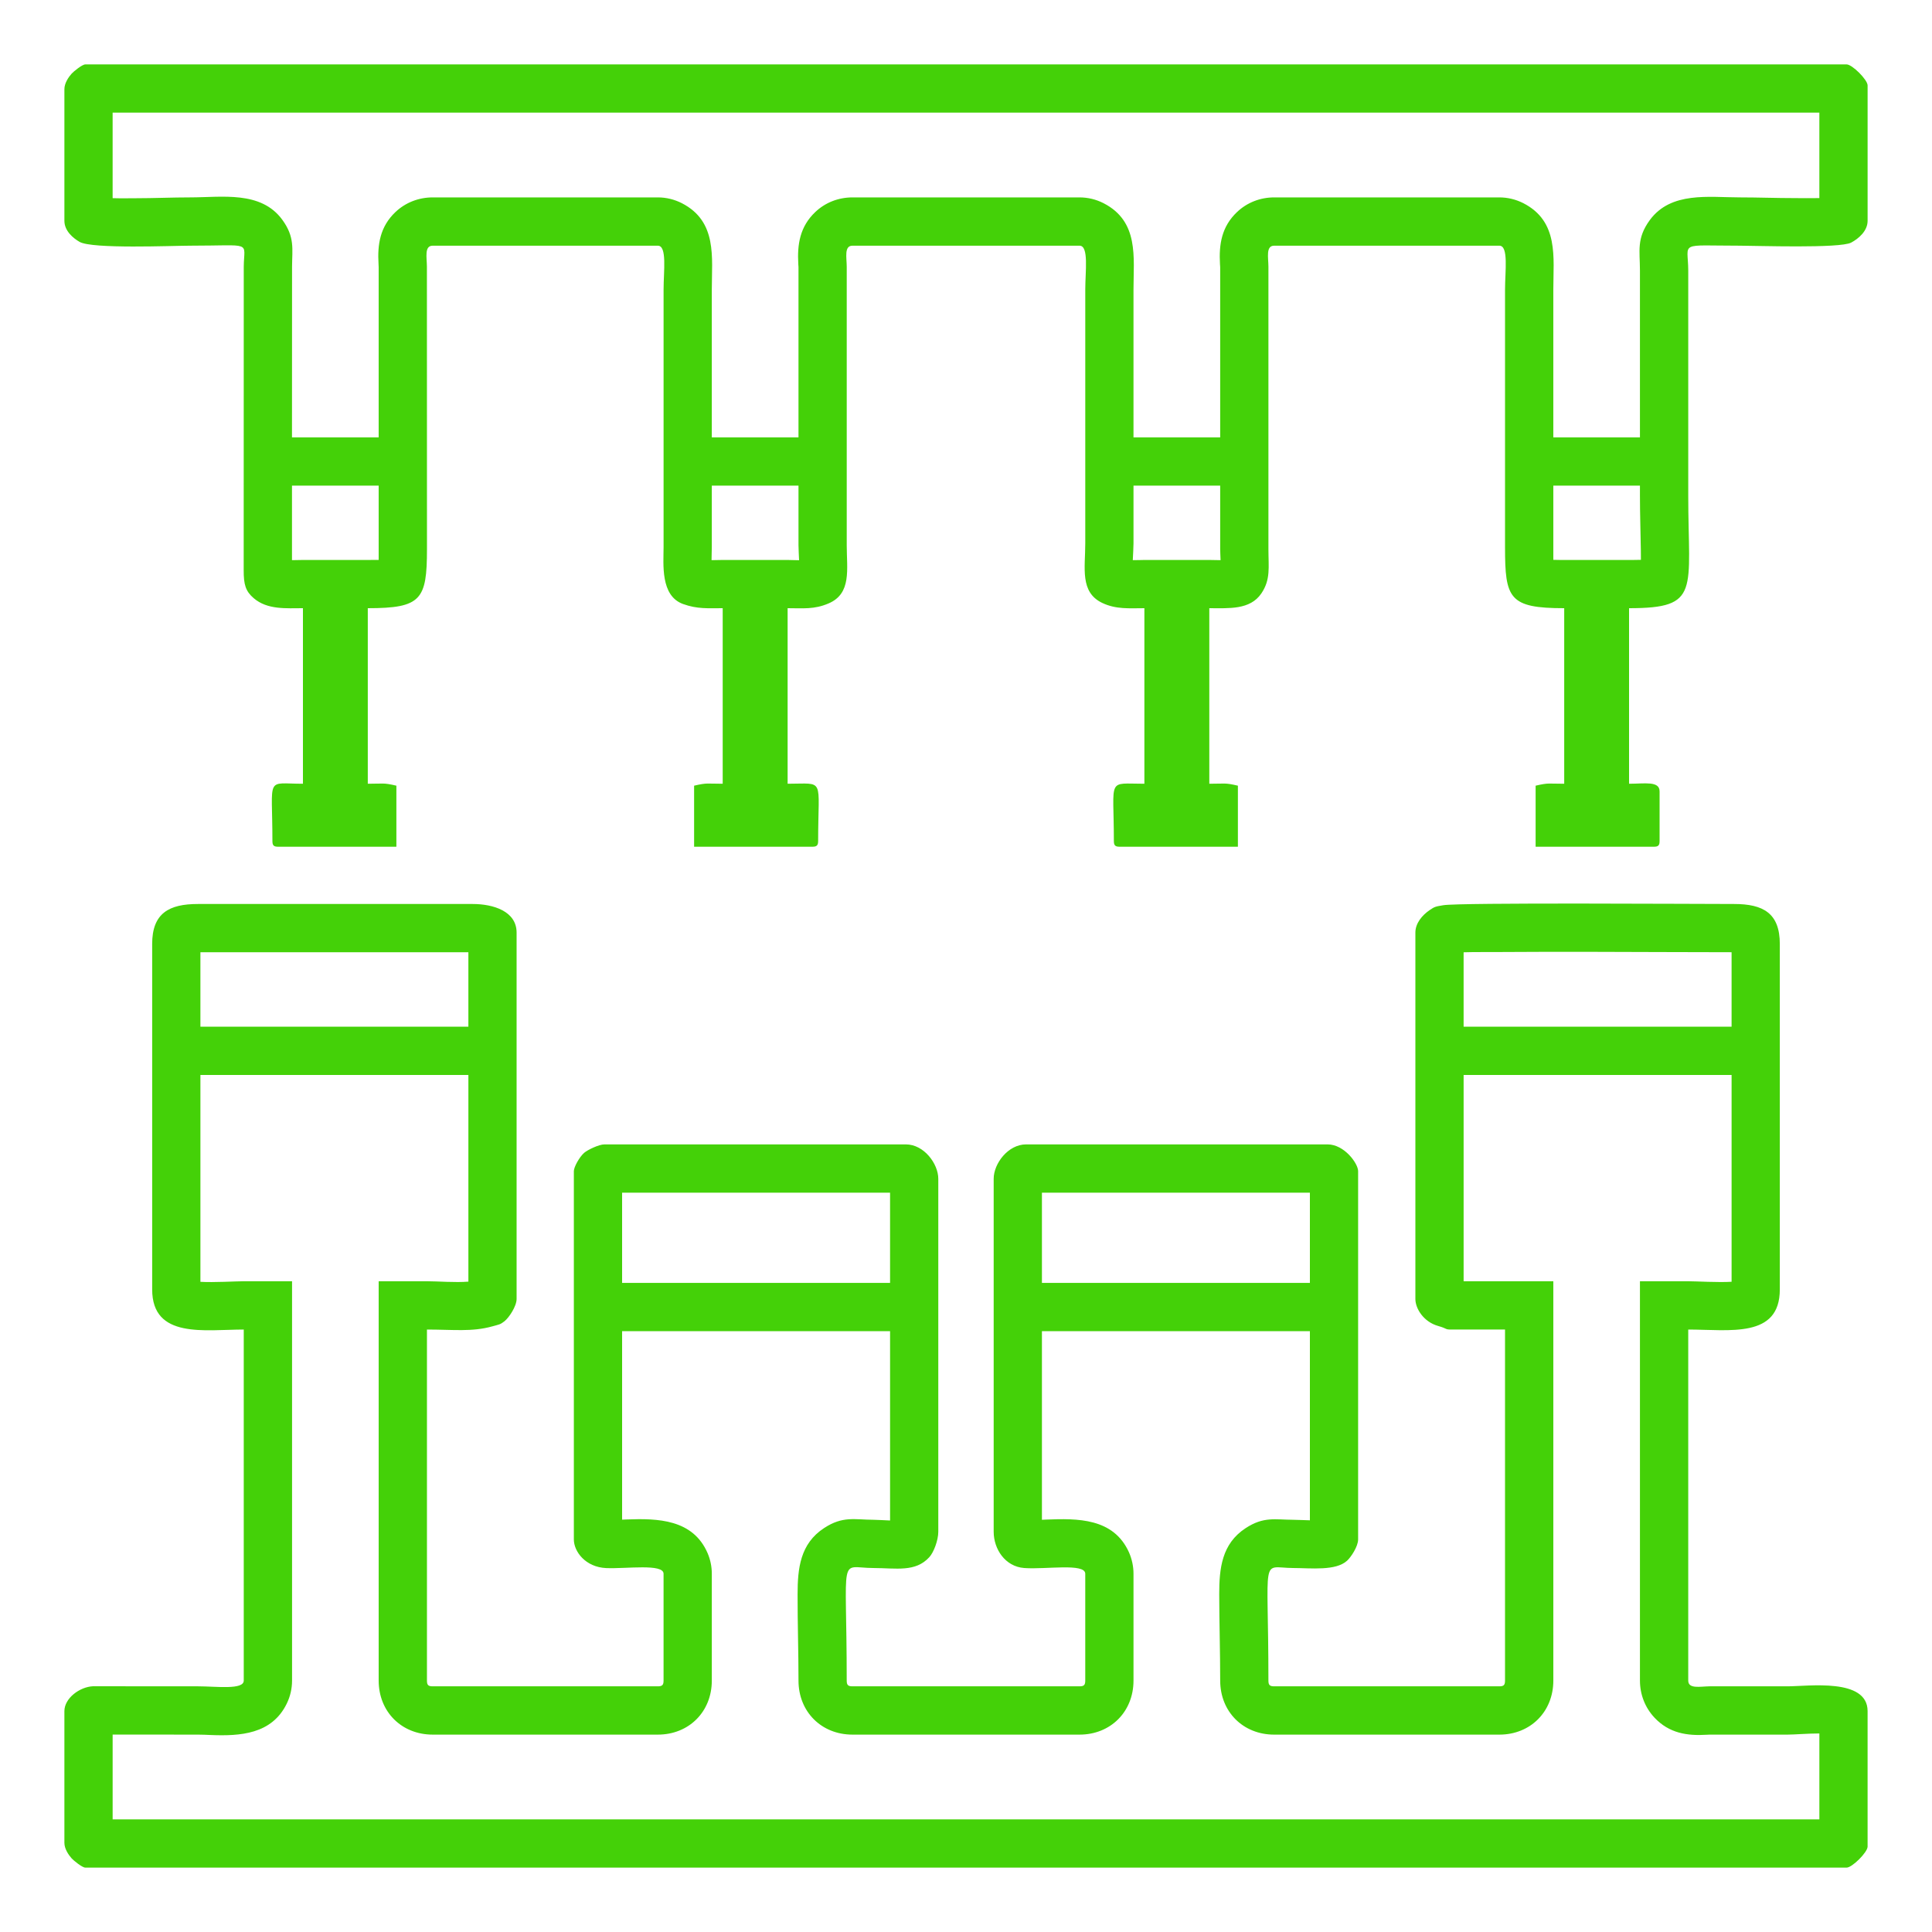
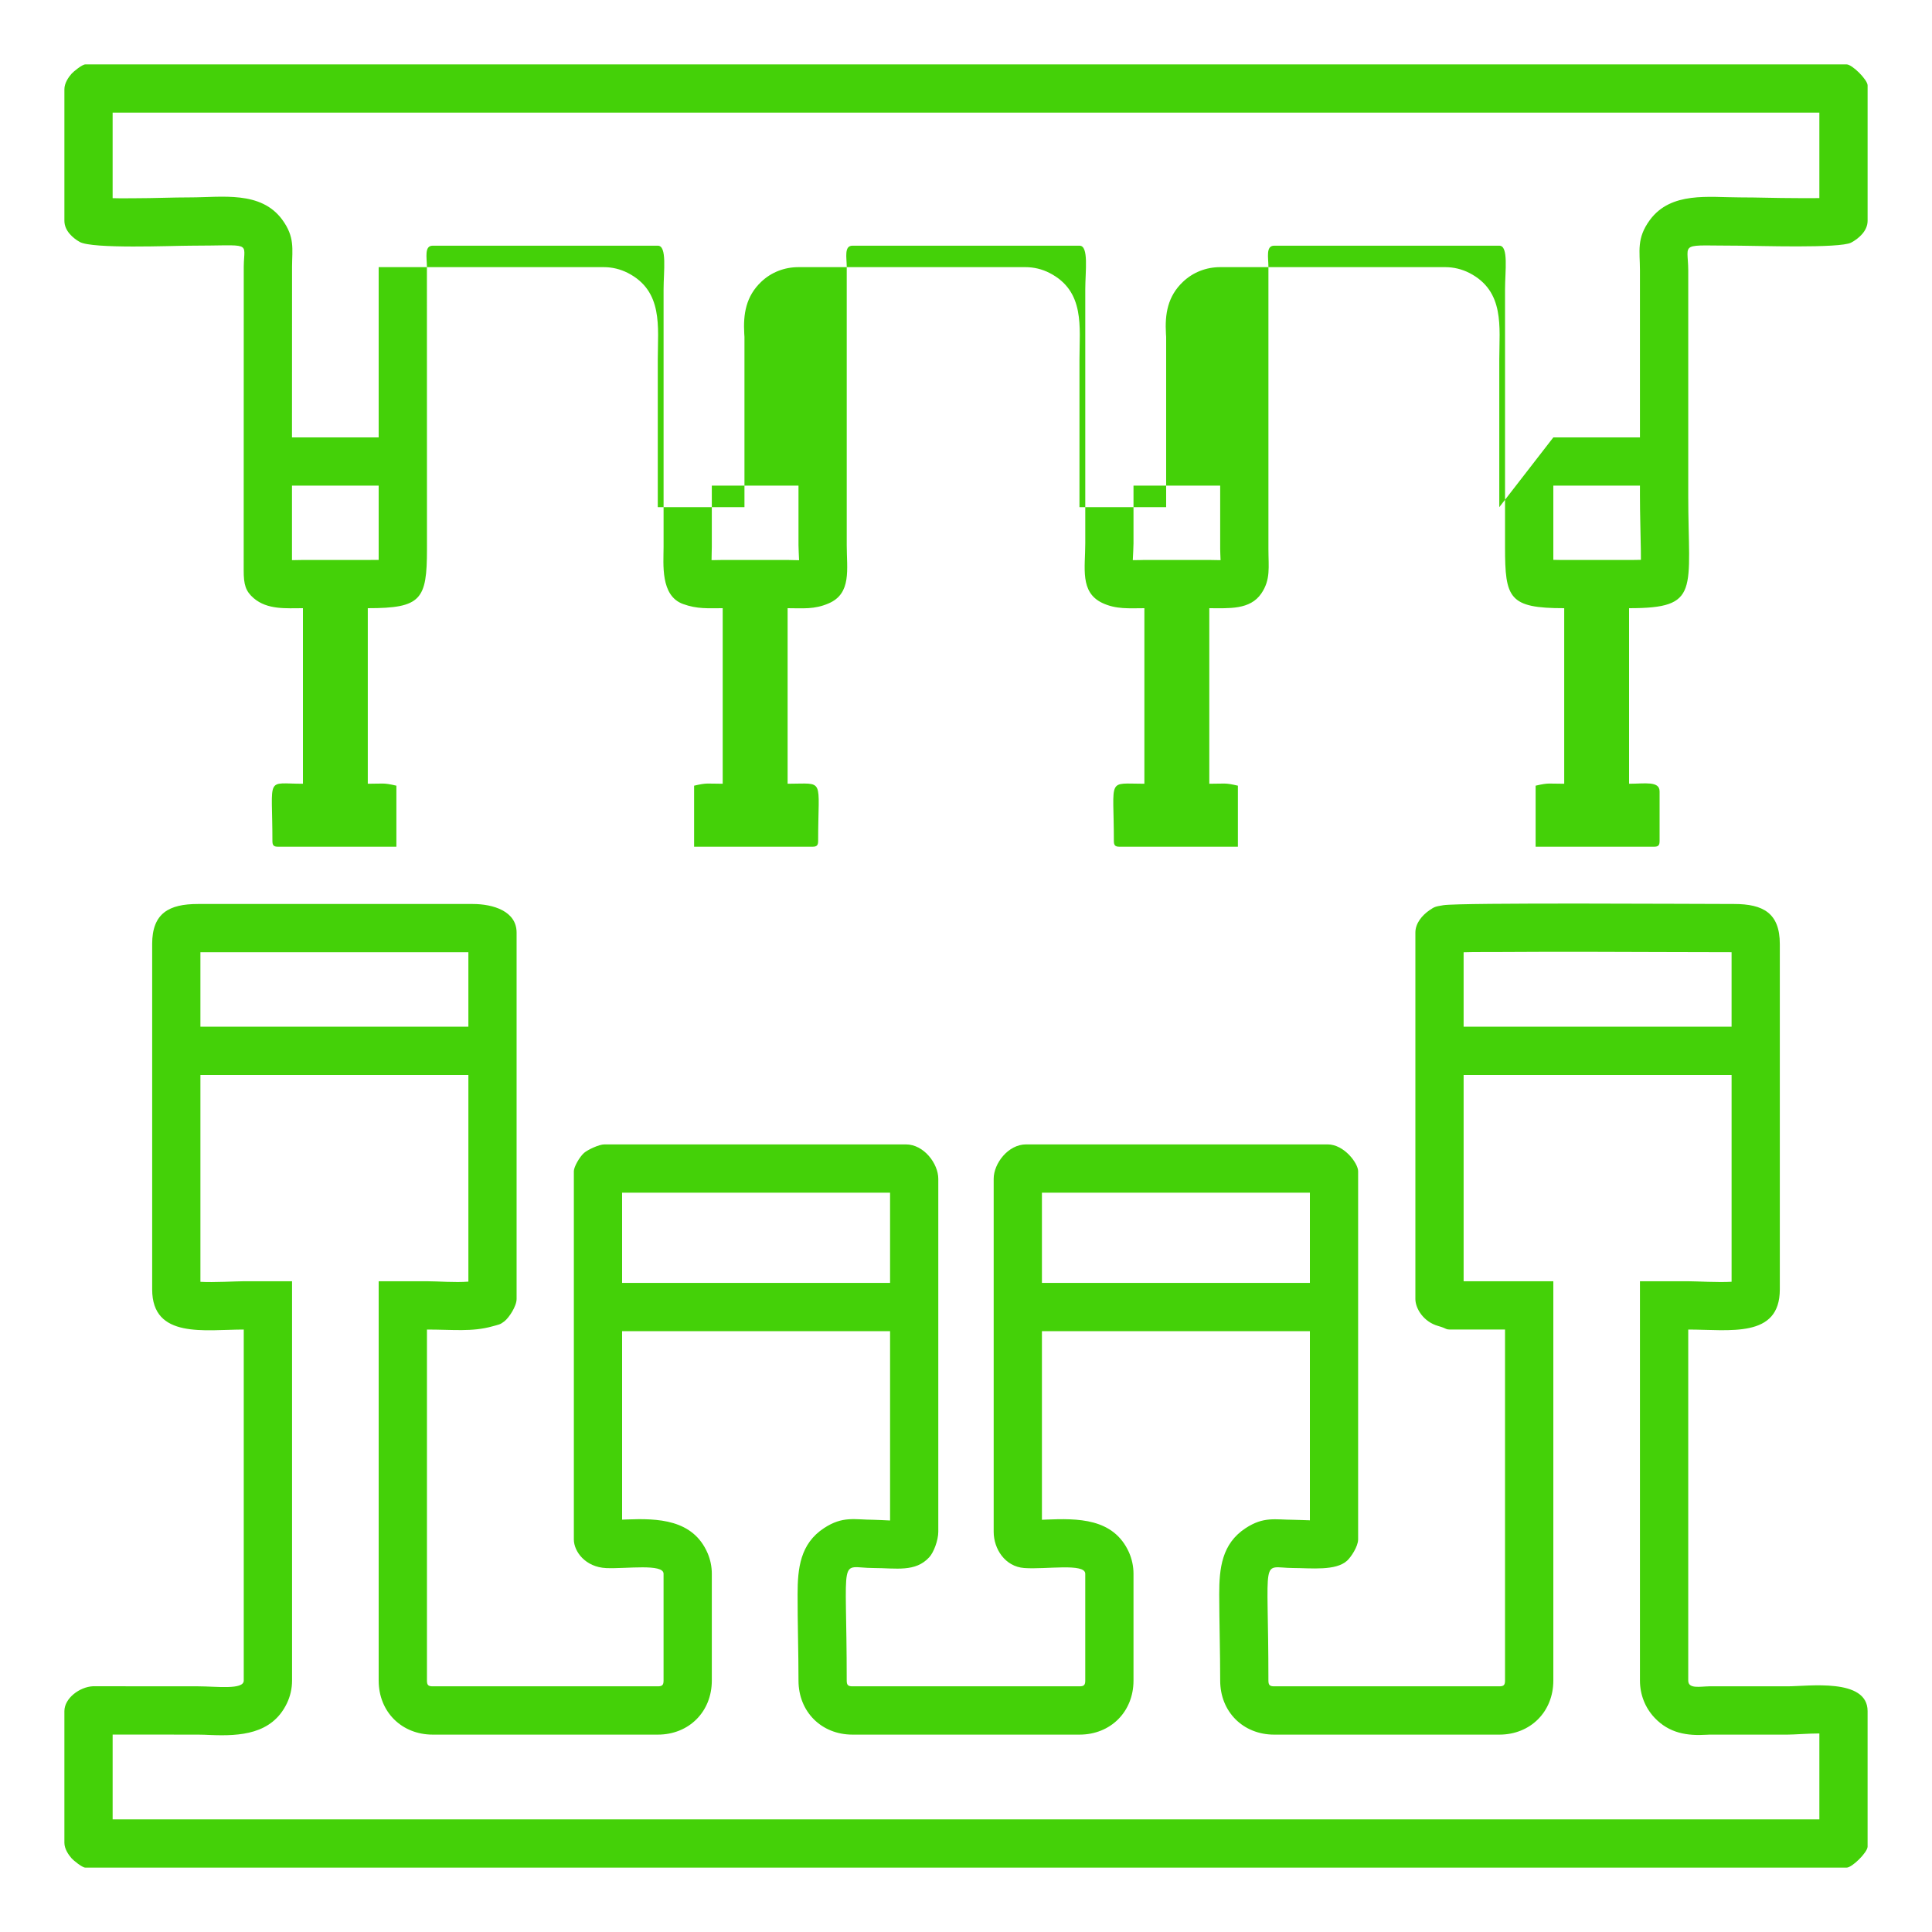
<svg xmlns="http://www.w3.org/2000/svg" xml:space="preserve" width="300px" height="300px" version="1.1" style="shape-rendering:geometricPrecision; text-rendering:geometricPrecision; image-rendering:optimizeQuality; fill-rule:evenodd; clip-rule:evenodd" viewBox="0 0 300 300">
  <defs>
    <style type="text/css">
   
    .fil011 {fill:#44d108}
   
  </style>
  </defs>
  <g id="Слой_x0020_1">
-     <path class="fil011" d="M10 13.85l0 20.44c0,1.56 1.35,2.69 2.36,3.27 1.96,1.13 14.39,0.59 17.19,0.59 9.79,0 8.34,-0.77 8.3,3.25l-0.01 47.13c-0.01,2.25 0.3,3.28 1.56,4.36 2.13,1.82 5.03,1.55 7.64,1.55l0 27.26c-5.88,0 -4.74,-1.34 -4.74,8.89 0,0.68 0.2,0.89 0.88,0.89l18.37 0 0 -9.48c-2.06,-0.48 -1.96,-0.3 -4.44,-0.3l0 -27.26c8.3,0 9.19,-1.32 9.19,-9.18l-0.01 -43.86c-0.01,-1.41 -0.43,-3.25 0.9,-3.25l34.96 0c1.46,0 0.89,3.98 0.89,6.81l0 40c0,2.6 -0.53,7.54 3.02,8.83 2.21,0.8 3.86,0.65 6.16,0.65l0 27.26c-2.47,0 -2.38,-0.18 -4.44,0.3l0 9.48 18.37 0c0.68,0 0.89,-0.21 0.89,-0.89 0,-9.97 1.15,-8.89 -4.74,-8.89l0 -27.26c2.39,0 4.12,0.22 6.36,-0.74 3.61,-1.54 2.82,-5.31 2.82,-9.03l0 -43.27c-0.01,-1.41 -0.43,-3.25 0.89,-3.25l35.26 0c1.47,0 0.89,3.98 0.89,6.81l0 39.41c0,3.81 -0.86,7.56 2.61,9.24 2.17,1.04 4.24,0.83 6.57,0.83l0 27.26c-5.89,0 -4.74,-1.08 -4.74,8.89 0,0.68 0.21,0.89 0.89,0.89l18.37 0 0 -9.48c-2.06,-0.48 -1.97,-0.3 -4.44,-0.3l0 -27.26c3.06,0 6.33,0.28 8.08,-2.29 1.47,-2.17 1.1,-4.06 1.1,-6.89l0 -43.86c-0.01,-1.41 -0.43,-3.25 0.89,-3.25l34.97 0c1.46,0 0.88,3.98 0.88,6.81l0 40c0,7.96 0.61,9.48 9.19,9.48l0 27.26c-2.48,0 -2.38,-0.18 -4.44,0.3l0 9.48 18.37 0c0.68,0 0.88,-0.21 0.88,-0.89l0 -7.7c0,-1.66 -2.3,-1.19 -4.74,-1.19l0 -27.26c11.17,0 9.19,-2.68 9.19,-17.48l0 -34.96c-0.02,-4.56 -1.66,-3.85 8,-3.85 2.53,0 15.56,0.45 17.3,-0.48 1.15,-0.61 2.55,-1.8 2.55,-3.38l0 -21.03c0,-0.87 -2.39,-3.26 -3.26,-3.26l-273.48 0c-0.5,0 -1.82,1.09 -2.13,1.43 -0.48,0.53 -1.13,1.48 -1.13,2.42zm151.79 185.36l41.61 0 0 -14.01 -41.61 0 0 14.01zm41.61 7.49l-41.61 0 0 29.29c0.22,-0.01 0.43,-0.02 0.64,-0.03 4.87,-0.19 10.47,-0.27 12.88,5.09 0.46,1.05 0.7,2.18 0.7,3.32l0 16.59c0,4.83 -3.55,8.39 -8.38,8.39l-35.26 0c-4.83,0 -8.38,-3.56 -8.38,-8.39 0,-4.47 -0.15,-8.94 -0.14,-13.4 0,-3.99 0.39,-7.85 4.11,-10.28 2.91,-1.91 4.73,-1.3 7.68,-1.29 0.63,0 1.64,0.08 2.57,0.11l0 -29.4 -41.61 0 0 29.27c0.25,-0.01 0.49,-0.02 0.72,-0.03 4.8,-0.18 10.28,-0.05 12.56,5.24 0.43,1.01 0.65,2.09 0.65,3.19l0 16.59c0,4.83 -3.55,8.39 -8.38,8.39l-34.96 0c-4.84,0 -8.39,-3.56 -8.39,-8.39l0 -62.01 7.5 0c1.73,0 4.34,0.23 6.43,0.06l0 -32.09 -41.61 0 0 32.12c2.07,0.12 5.57,-0.09 6.73,-0.09l7.5 0 0 62.01c0,1.24 -0.28,2.46 -0.82,3.57 -2.33,4.79 -7.27,5.06 -11.82,4.88 -0.66,-0.03 -1.32,-0.06 -1.98,-0.06l-13.24 -0.01 0 13.17 265.02 0 0 -13.34c-1.76,0 -3.89,0.18 -4.95,0.18l-12.08 0c-0.15,0 -0.31,0.01 -0.45,0.02 -3.08,0.19 -5.84,-0.24 -8.11,-2.64 -1.48,-1.57 -2.27,-3.62 -2.27,-5.77l0 -62.01 7.5 0c1.23,0 4.65,0.21 6.73,0.08l0 -32.11 -41.61 0 0 32.03 13.93 0 0 62.01c0,4.83 -3.55,8.39 -8.38,8.39l-34.97 0c-4.83,0 -8.38,-3.56 -8.38,-8.39 0,-4.47 -0.14,-8.94 -0.15,-13.41 0,-3.98 0.38,-7.83 4.1,-10.26 2.81,-1.84 4.56,-1.31 7.42,-1.3 0.58,0 1.59,0.06 2.56,0.08l0 -29.37zm37.8 -138.78l13.45 0 0 -25.92c0,-3.01 -0.57,-4.96 1.54,-7.84 3.29,-4.46 9.17,-3.51 13.96,-3.51 2.84,0 5.69,0.11 8.54,0.11 1.05,0 2.46,0.03 3.82,0l0 -13.27 -265.02 0 0 13.28c1.3,0.04 2.65,0.01 3.61,0.01 2.82,0 5.64,-0.13 8.45,-0.13 4.91,0 10.97,-1.07 14.29,3.48 1.96,2.69 1.53,4.51 1.51,7.28l-0.01 26.51 13.46 0 0 -26.44c0,-0.15 -0.01,-0.31 -0.02,-0.46 -0.19,-3.08 0.24,-5.84 2.64,-8.11 1.57,-1.48 3.62,-2.26 5.77,-2.26l34.96 0c1.3,0 2.57,0.31 3.73,0.9 5.53,2.84 4.65,8.42 4.65,13.41l0 22.96 13.46 0 0 -26.44c-0.01,-0.15 -0.02,-0.31 -0.03,-0.46 -0.18,-3.08 0.25,-5.84 2.65,-8.11 1.56,-1.48 3.61,-2.26 5.76,-2.26l35.26 0c1.3,0 2.58,0.31 3.73,0.9 5.54,2.84 4.65,8.42 4.65,13.41l0 22.96 13.46 0 0 -26.44c0,-0.15 -0.02,-0.31 -0.03,-0.46 -0.18,-3.07 0.25,-5.83 2.65,-8.1 1.56,-1.48 3.61,-2.27 5.76,-2.27l34.97 0c1.29,0 2.57,0.31 3.73,0.9 5.53,2.84 4.65,8.42 4.65,13.41l0 22.96zm13.45 7.49l-13.45 0 0 9.55c0,0.48 -0.01,1.23 0,1.97 0.64,0.02 1.28,0.02 1.69,0.02l10.07 0c0.44,0 1.14,0 1.84,-0.02 0,-0.56 -0.01,-1.09 -0.01,-1.46 -0.04,-2.84 -0.14,-5.67 -0.14,-8.51l0 -1.55zm-65.18 0l-13.46 0 0 8.96c0,0.64 -0.07,1.66 -0.11,2.61 0.76,0 1.57,-0.03 1.8,-0.03l10.08 0c0.41,0 1.09,0.03 1.75,0.03 -0.02,-0.62 -0.06,-1.27 -0.06,-1.72l0 -9.85zm-65.48 0l-13.46 0 0 9.55c0,0.48 -0.04,1.26 -0.04,2.02 0.63,0 1.25,-0.03 1.73,-0.03l10.08 0c0.38,0 1.09,0.04 1.78,0.04 -0.03,-0.84 -0.09,-1.73 -0.09,-2.32l0 -9.26zm-65.19 0l-13.46 0 0 11.57c0.67,0 1.35,-0.03 1.7,-0.03l10.07 0c0.41,0 1.04,0 1.69,-0.01 0.01,-0.64 0,-1.27 0,-1.68l0 -9.85zm-27.68 84.01l41.61 0 0 -11.56 -41.61 0 0 11.56zm196.15 0l41.61 0 0 -11.56c-7.3,0 -14.59,-0.05 -21.89,-0.06 -4.76,-0.01 -9.52,0 -14.28,0.03 -1.7,0.02 -3.62,-0.02 -5.44,0.04l0 11.55zm-130.67 39.79l41.61 0 0 -14.01 -41.61 0 0 14.01zm-72.97 -52.62l0 53.63c0,7.73 8.22,6.23 14.22,6.23l0 54.51c0,1.48 -4.25,0.89 -7.11,0.89l-16.31 -0.01c-2.06,0.1 -4.43,1.86 -4.43,3.86l0 20.45c0,0.94 0.65,1.88 1.13,2.42 0.31,0.34 1.63,1.43 2.13,1.43l273.48 0c0.87,0 3.26,-2.39 3.26,-3.26l0 -21.04c0,-5.19 -9.22,-3.85 -12.44,-3.85l-12.15 0c-1.42,0.02 -3.26,0.44 -3.26,-0.89l0 -54.51c6.41,0 14.22,1.41 14.22,-6.23l0 -53.63c0,-4.8 -2.58,-6.22 -7.11,-6.22 -5.77,0 -42.55,-0.24 -45.14,0.19 -1.24,0.21 -1.34,0.22 -2.17,0.79 -1.08,0.75 -2.17,1.98 -2.17,3.46l0 56.89c0,1.49 1.27,3.55 3.52,4.19 1.58,0.45 1,0.56 2.11,0.56l8.29 0 0 54.51c0,0.69 -0.2,0.89 -0.88,0.89l-34.97 0c-0.68,0 -0.89,-0.2 -0.89,-0.89 0,-20.03 -1.29,-17.5 3.85,-17.48 2.8,0.01 6.6,0.47 8.36,-1.13 0.61,-0.55 1.72,-2.22 1.72,-3.31l0 -57.19c0,-1.18 -2.14,-4.15 -4.74,-4.15l-46.82 0c-2.78,0 -5.03,2.96 -5.03,5.34l0 54.81c0,2.67 1.77,5.41 4.74,5.63 3.33,0.25 9.48,-0.81 9.48,0.89l0 16.59c0,0.69 -0.21,0.89 -0.89,0.89l-35.26 0c-0.68,0 -0.89,-0.2 -0.89,-0.89 0,-20.24 -1.33,-17.49 4.15,-17.48 3.55,0.01 6.53,0.68 8.68,-1.69 0.68,-0.74 1.39,-2.62 1.39,-3.94l0 -54.81c0,-2.34 -2.23,-5.34 -5.03,-5.34l-46.82 0c-0.85,0 -2.61,0.85 -3.14,1.31 -0.73,0.64 -1.6,2.2 -1.6,2.84l0 57.19c0,1.88 1.8,4.31 5.03,4.45 3.13,0.13 8.9,-0.73 8.9,0.88l0 16.59c0,0.69 -0.21,0.89 -0.89,0.89l-34.96 0c-0.69,0 -0.89,-0.2 -0.89,-0.89l0 -54.51c4.07,0 7,0.39 10.17,-0.5 0.99,-0.28 1.19,-0.25 1.87,-0.79 0.7,-0.56 1.88,-2.32 1.88,-3.46l0 -56.89c0,-3.33 -3.64,-4.44 -6.81,-4.44l-42.67 0c-4.46,0 -7.11,1.4 -7.11,6.22z" />
+     <path class="fil011" d="M10 13.85l0 20.44c0,1.56 1.35,2.69 2.36,3.27 1.96,1.13 14.39,0.59 17.19,0.59 9.79,0 8.34,-0.77 8.3,3.25l-0.01 47.13c-0.01,2.25 0.3,3.28 1.56,4.36 2.13,1.82 5.03,1.55 7.64,1.55l0 27.26c-5.88,0 -4.74,-1.34 -4.74,8.89 0,0.68 0.2,0.89 0.88,0.89l18.37 0 0 -9.48c-2.06,-0.48 -1.96,-0.3 -4.44,-0.3l0 -27.26c8.3,0 9.19,-1.32 9.19,-9.18l-0.01 -43.86c-0.01,-1.41 -0.43,-3.25 0.9,-3.25l34.96 0c1.46,0 0.89,3.98 0.89,6.81l0 40c0,2.6 -0.53,7.54 3.02,8.83 2.21,0.8 3.86,0.65 6.16,0.65l0 27.26c-2.47,0 -2.38,-0.18 -4.44,0.3l0 9.48 18.37 0c0.68,0 0.89,-0.21 0.89,-0.89 0,-9.97 1.15,-8.89 -4.74,-8.89l0 -27.26c2.39,0 4.12,0.22 6.36,-0.74 3.61,-1.54 2.82,-5.31 2.82,-9.03l0 -43.27c-0.01,-1.41 -0.43,-3.25 0.89,-3.25l35.26 0c1.47,0 0.89,3.98 0.89,6.81l0 39.41c0,3.81 -0.86,7.56 2.61,9.24 2.17,1.04 4.24,0.83 6.57,0.83l0 27.26c-5.89,0 -4.74,-1.08 -4.74,8.89 0,0.68 0.21,0.89 0.89,0.89l18.37 0 0 -9.48c-2.06,-0.48 -1.97,-0.3 -4.44,-0.3l0 -27.26c3.06,0 6.33,0.28 8.08,-2.29 1.47,-2.17 1.1,-4.06 1.1,-6.89l0 -43.86c-0.01,-1.41 -0.43,-3.25 0.89,-3.25l34.97 0c1.46,0 0.88,3.98 0.88,6.81l0 40c0,7.96 0.61,9.48 9.19,9.48l0 27.26c-2.48,0 -2.38,-0.18 -4.44,0.3l0 9.48 18.37 0c0.68,0 0.88,-0.21 0.88,-0.89l0 -7.7c0,-1.66 -2.3,-1.19 -4.74,-1.19l0 -27.26c11.17,0 9.19,-2.68 9.19,-17.48l0 -34.96c-0.02,-4.56 -1.66,-3.85 8,-3.85 2.53,0 15.56,0.45 17.3,-0.48 1.15,-0.61 2.55,-1.8 2.55,-3.38l0 -21.03c0,-0.87 -2.39,-3.26 -3.26,-3.26l-273.48 0c-0.5,0 -1.82,1.09 -2.13,1.43 -0.48,0.53 -1.13,1.48 -1.13,2.42zm151.79 185.36l41.61 0 0 -14.01 -41.61 0 0 14.01zm41.61 7.49l-41.61 0 0 29.29c0.22,-0.01 0.43,-0.02 0.64,-0.03 4.87,-0.19 10.47,-0.27 12.88,5.09 0.46,1.05 0.7,2.18 0.7,3.32l0 16.59c0,4.83 -3.55,8.39 -8.38,8.39l-35.26 0c-4.83,0 -8.38,-3.56 -8.38,-8.39 0,-4.47 -0.15,-8.94 -0.14,-13.4 0,-3.99 0.39,-7.85 4.11,-10.28 2.91,-1.91 4.73,-1.3 7.68,-1.29 0.63,0 1.64,0.08 2.57,0.11l0 -29.4 -41.61 0 0 29.27c0.25,-0.01 0.49,-0.02 0.72,-0.03 4.8,-0.18 10.28,-0.05 12.56,5.24 0.43,1.01 0.65,2.09 0.65,3.19l0 16.59c0,4.83 -3.55,8.39 -8.38,8.39l-34.96 0c-4.84,0 -8.39,-3.56 -8.39,-8.39l0 -62.01 7.5 0c1.73,0 4.34,0.23 6.43,0.06l0 -32.09 -41.61 0 0 32.12c2.07,0.12 5.57,-0.09 6.73,-0.09l7.5 0 0 62.01c0,1.24 -0.28,2.46 -0.82,3.57 -2.33,4.79 -7.27,5.06 -11.82,4.88 -0.66,-0.03 -1.32,-0.06 -1.98,-0.06l-13.24 -0.01 0 13.17 265.02 0 0 -13.34c-1.76,0 -3.89,0.18 -4.95,0.18l-12.08 0c-0.15,0 -0.31,0.01 -0.45,0.02 -3.08,0.19 -5.84,-0.24 -8.11,-2.64 -1.48,-1.57 -2.27,-3.62 -2.27,-5.77l0 -62.01 7.5 0c1.23,0 4.65,0.21 6.73,0.08l0 -32.11 -41.61 0 0 32.03 13.93 0 0 62.01c0,4.83 -3.55,8.39 -8.38,8.39l-34.97 0c-4.83,0 -8.38,-3.56 -8.38,-8.39 0,-4.47 -0.14,-8.94 -0.15,-13.41 0,-3.98 0.38,-7.83 4.1,-10.26 2.81,-1.84 4.56,-1.31 7.42,-1.3 0.58,0 1.59,0.06 2.56,0.08l0 -29.37zm37.8 -138.78l13.45 0 0 -25.92c0,-3.01 -0.57,-4.96 1.54,-7.84 3.29,-4.46 9.17,-3.51 13.96,-3.51 2.84,0 5.69,0.11 8.54,0.11 1.05,0 2.46,0.03 3.82,0l0 -13.27 -265.02 0 0 13.28c1.3,0.04 2.65,0.01 3.61,0.01 2.82,0 5.64,-0.13 8.45,-0.13 4.91,0 10.97,-1.07 14.29,3.48 1.96,2.69 1.53,4.51 1.51,7.28l-0.01 26.51 13.46 0 0 -26.44l34.96 0c1.3,0 2.57,0.31 3.73,0.9 5.53,2.84 4.65,8.42 4.65,13.41l0 22.96 13.46 0 0 -26.44c-0.01,-0.15 -0.02,-0.31 -0.03,-0.46 -0.18,-3.08 0.25,-5.84 2.65,-8.11 1.56,-1.48 3.61,-2.26 5.76,-2.26l35.26 0c1.3,0 2.58,0.31 3.73,0.9 5.54,2.84 4.65,8.42 4.65,13.41l0 22.96 13.46 0 0 -26.44c0,-0.15 -0.02,-0.31 -0.03,-0.46 -0.18,-3.07 0.25,-5.83 2.65,-8.1 1.56,-1.48 3.61,-2.27 5.76,-2.27l34.97 0c1.29,0 2.57,0.31 3.73,0.9 5.53,2.84 4.65,8.42 4.65,13.41l0 22.96zm13.45 7.49l-13.45 0 0 9.55c0,0.48 -0.01,1.23 0,1.97 0.64,0.02 1.28,0.02 1.69,0.02l10.07 0c0.44,0 1.14,0 1.84,-0.02 0,-0.56 -0.01,-1.09 -0.01,-1.46 -0.04,-2.84 -0.14,-5.67 -0.14,-8.51l0 -1.55zm-65.18 0l-13.46 0 0 8.96c0,0.64 -0.07,1.66 -0.11,2.61 0.76,0 1.57,-0.03 1.8,-0.03l10.08 0c0.41,0 1.09,0.03 1.75,0.03 -0.02,-0.62 -0.06,-1.27 -0.06,-1.72l0 -9.85zm-65.48 0l-13.46 0 0 9.55c0,0.48 -0.04,1.26 -0.04,2.02 0.63,0 1.25,-0.03 1.73,-0.03l10.08 0c0.38,0 1.09,0.04 1.78,0.04 -0.03,-0.84 -0.09,-1.73 -0.09,-2.32l0 -9.26zm-65.19 0l-13.46 0 0 11.57c0.67,0 1.35,-0.03 1.7,-0.03l10.07 0c0.41,0 1.04,0 1.69,-0.01 0.01,-0.64 0,-1.27 0,-1.68l0 -9.85zm-27.68 84.01l41.61 0 0 -11.56 -41.61 0 0 11.56zm196.15 0l41.61 0 0 -11.56c-7.3,0 -14.59,-0.05 -21.89,-0.06 -4.76,-0.01 -9.52,0 -14.28,0.03 -1.7,0.02 -3.62,-0.02 -5.44,0.04l0 11.55zm-130.67 39.79l41.61 0 0 -14.01 -41.61 0 0 14.01zm-72.97 -52.62l0 53.63c0,7.73 8.22,6.23 14.22,6.23l0 54.51c0,1.48 -4.25,0.89 -7.11,0.89l-16.31 -0.01c-2.06,0.1 -4.43,1.86 -4.43,3.86l0 20.45c0,0.94 0.65,1.88 1.13,2.42 0.31,0.34 1.63,1.43 2.13,1.43l273.48 0c0.87,0 3.26,-2.39 3.26,-3.26l0 -21.04c0,-5.19 -9.22,-3.85 -12.44,-3.85l-12.15 0c-1.42,0.02 -3.26,0.44 -3.26,-0.89l0 -54.51c6.41,0 14.22,1.41 14.22,-6.23l0 -53.63c0,-4.8 -2.58,-6.22 -7.11,-6.22 -5.77,0 -42.55,-0.24 -45.14,0.19 -1.24,0.21 -1.34,0.22 -2.17,0.79 -1.08,0.75 -2.17,1.98 -2.17,3.46l0 56.89c0,1.49 1.27,3.55 3.52,4.19 1.58,0.45 1,0.56 2.11,0.56l8.29 0 0 54.51c0,0.69 -0.2,0.89 -0.88,0.89l-34.97 0c-0.68,0 -0.89,-0.2 -0.89,-0.89 0,-20.03 -1.29,-17.5 3.85,-17.48 2.8,0.01 6.6,0.47 8.36,-1.13 0.61,-0.55 1.72,-2.22 1.72,-3.31l0 -57.19c0,-1.18 -2.14,-4.15 -4.74,-4.15l-46.82 0c-2.78,0 -5.03,2.96 -5.03,5.34l0 54.81c0,2.67 1.77,5.41 4.74,5.63 3.33,0.25 9.48,-0.81 9.48,0.89l0 16.59c0,0.69 -0.21,0.89 -0.89,0.89l-35.26 0c-0.68,0 -0.89,-0.2 -0.89,-0.89 0,-20.24 -1.33,-17.49 4.15,-17.48 3.55,0.01 6.53,0.68 8.68,-1.69 0.68,-0.74 1.39,-2.62 1.39,-3.94l0 -54.81c0,-2.34 -2.23,-5.34 -5.03,-5.34l-46.82 0c-0.85,0 -2.61,0.85 -3.14,1.31 -0.73,0.64 -1.6,2.2 -1.6,2.84l0 57.19c0,1.88 1.8,4.31 5.03,4.45 3.13,0.13 8.9,-0.73 8.9,0.88l0 16.59c0,0.69 -0.21,0.89 -0.89,0.89l-34.96 0c-0.69,0 -0.89,-0.2 -0.89,-0.89l0 -54.51c4.07,0 7,0.39 10.17,-0.5 0.99,-0.28 1.19,-0.25 1.87,-0.79 0.7,-0.56 1.88,-2.32 1.88,-3.46l0 -56.89c0,-3.33 -3.64,-4.44 -6.81,-4.44l-42.67 0c-4.46,0 -7.11,1.4 -7.11,6.22z" />
  </g>
</svg>